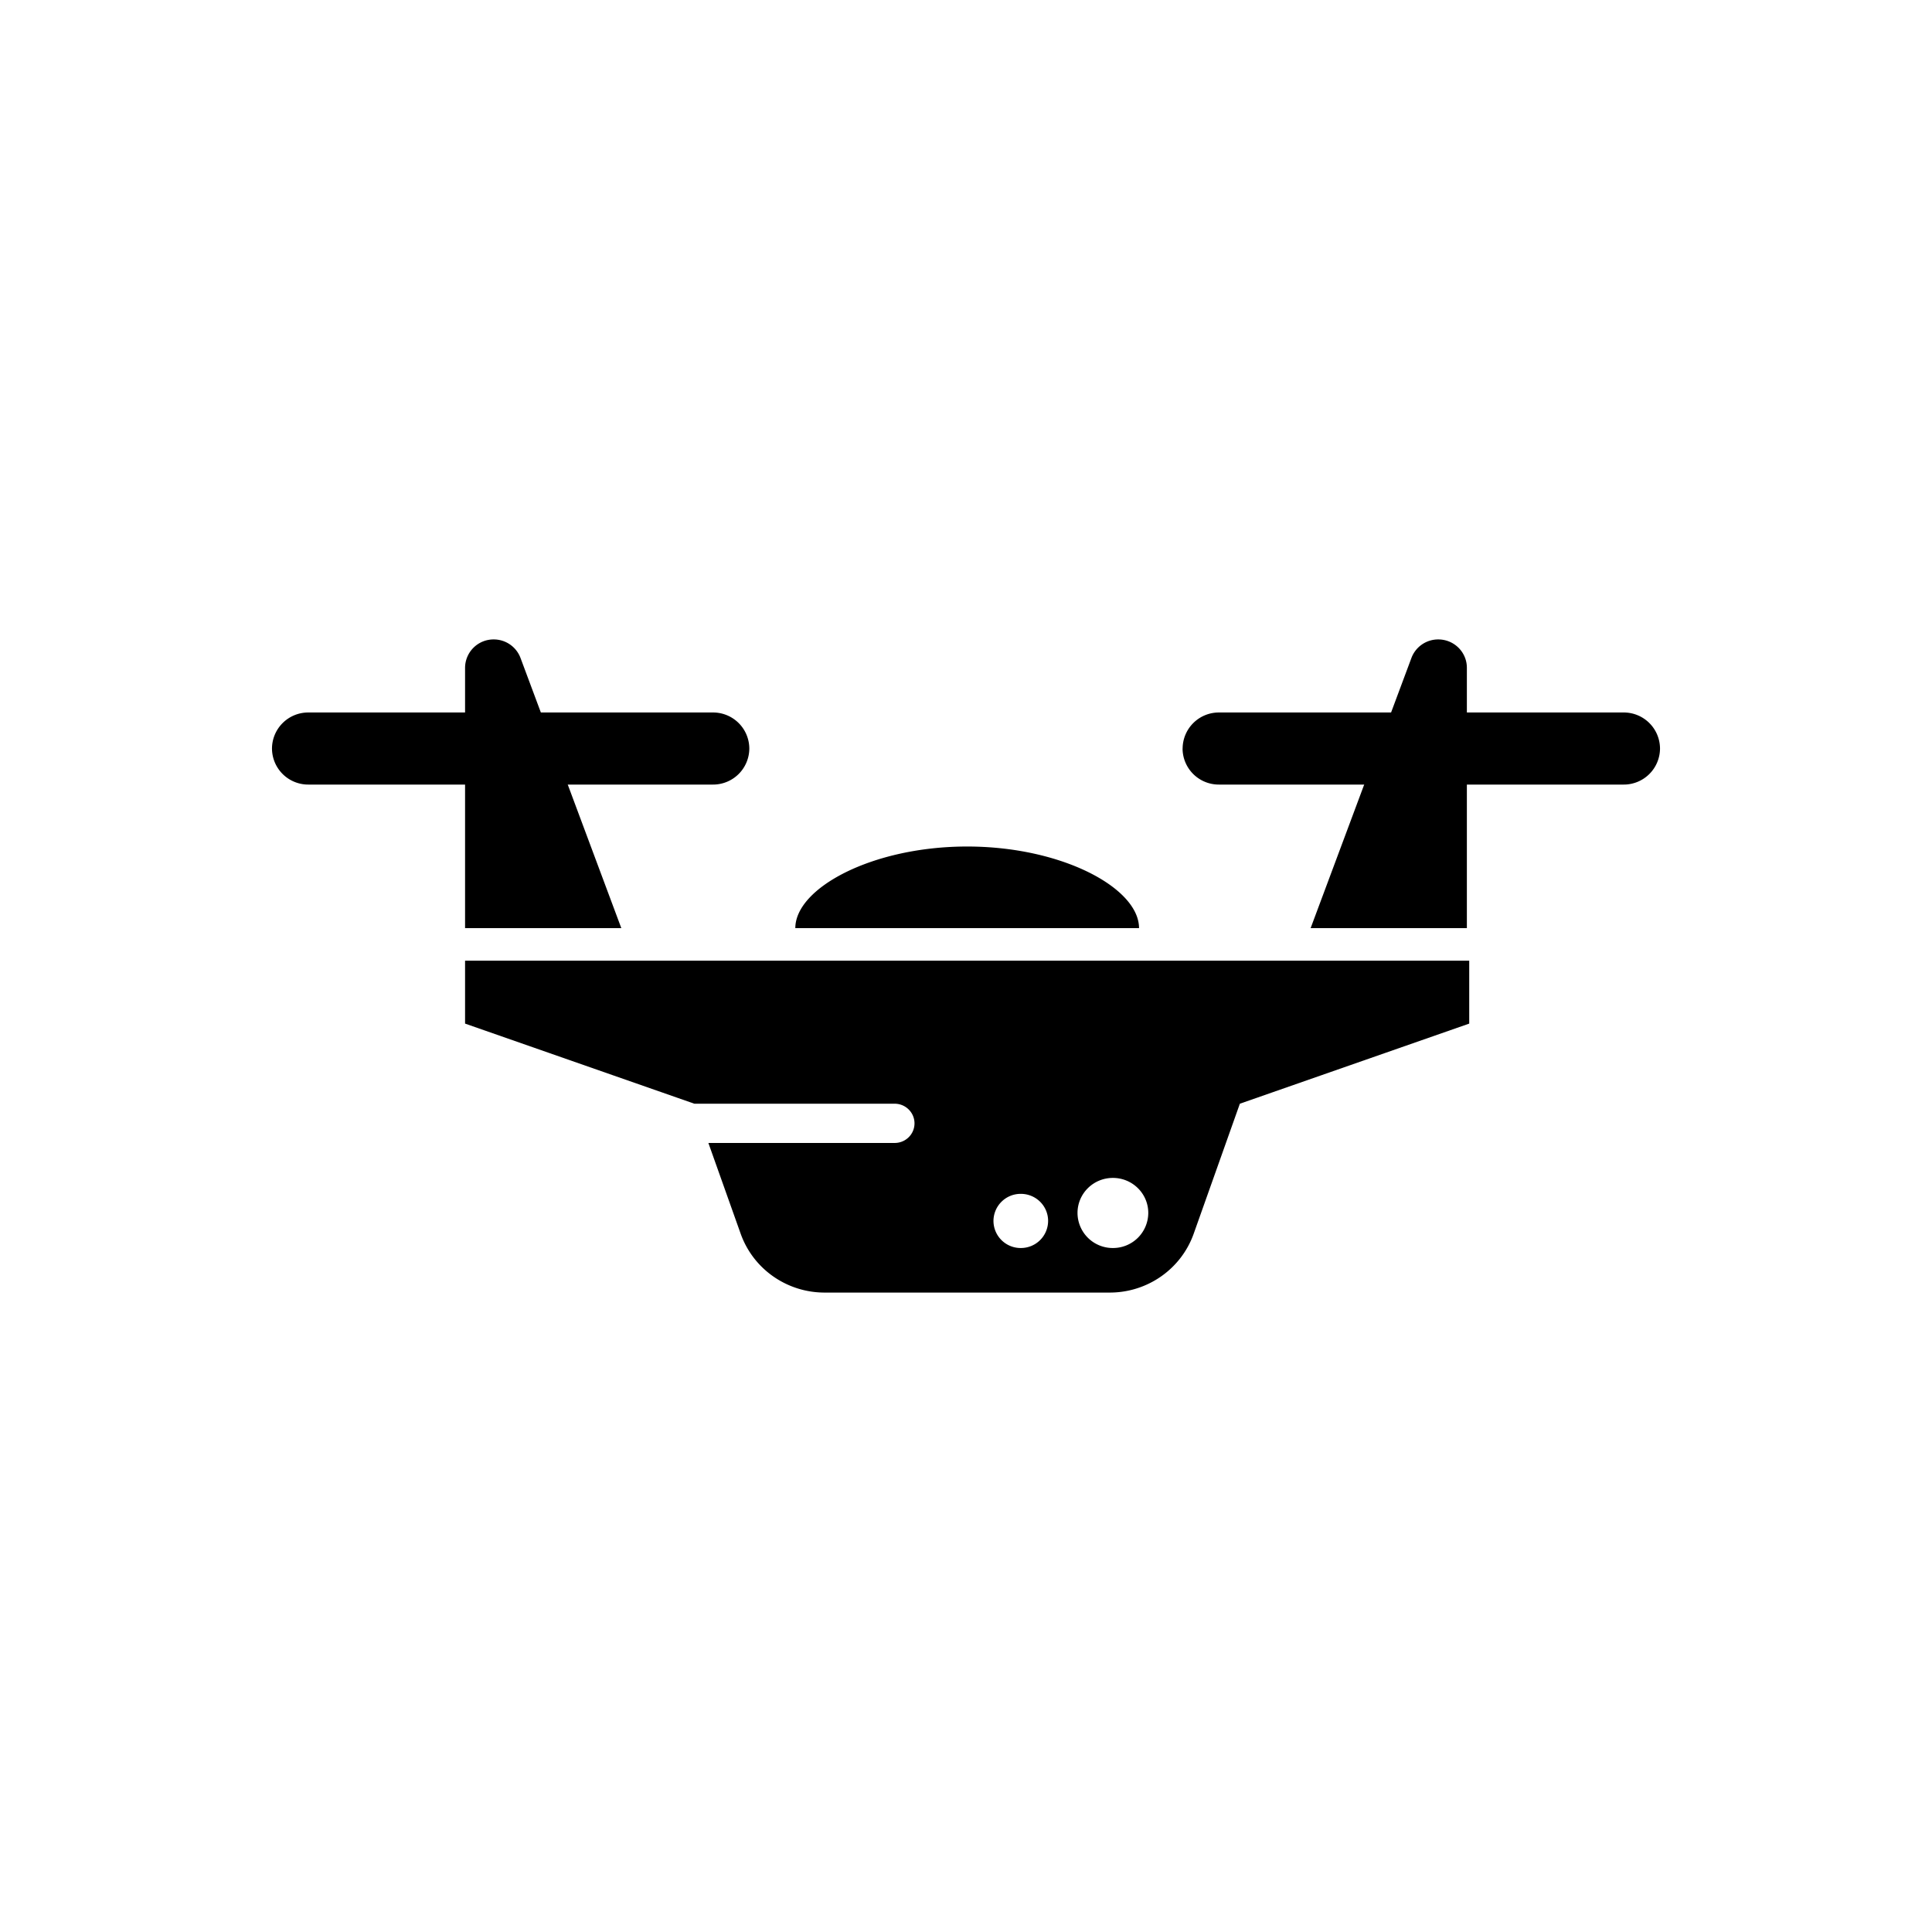
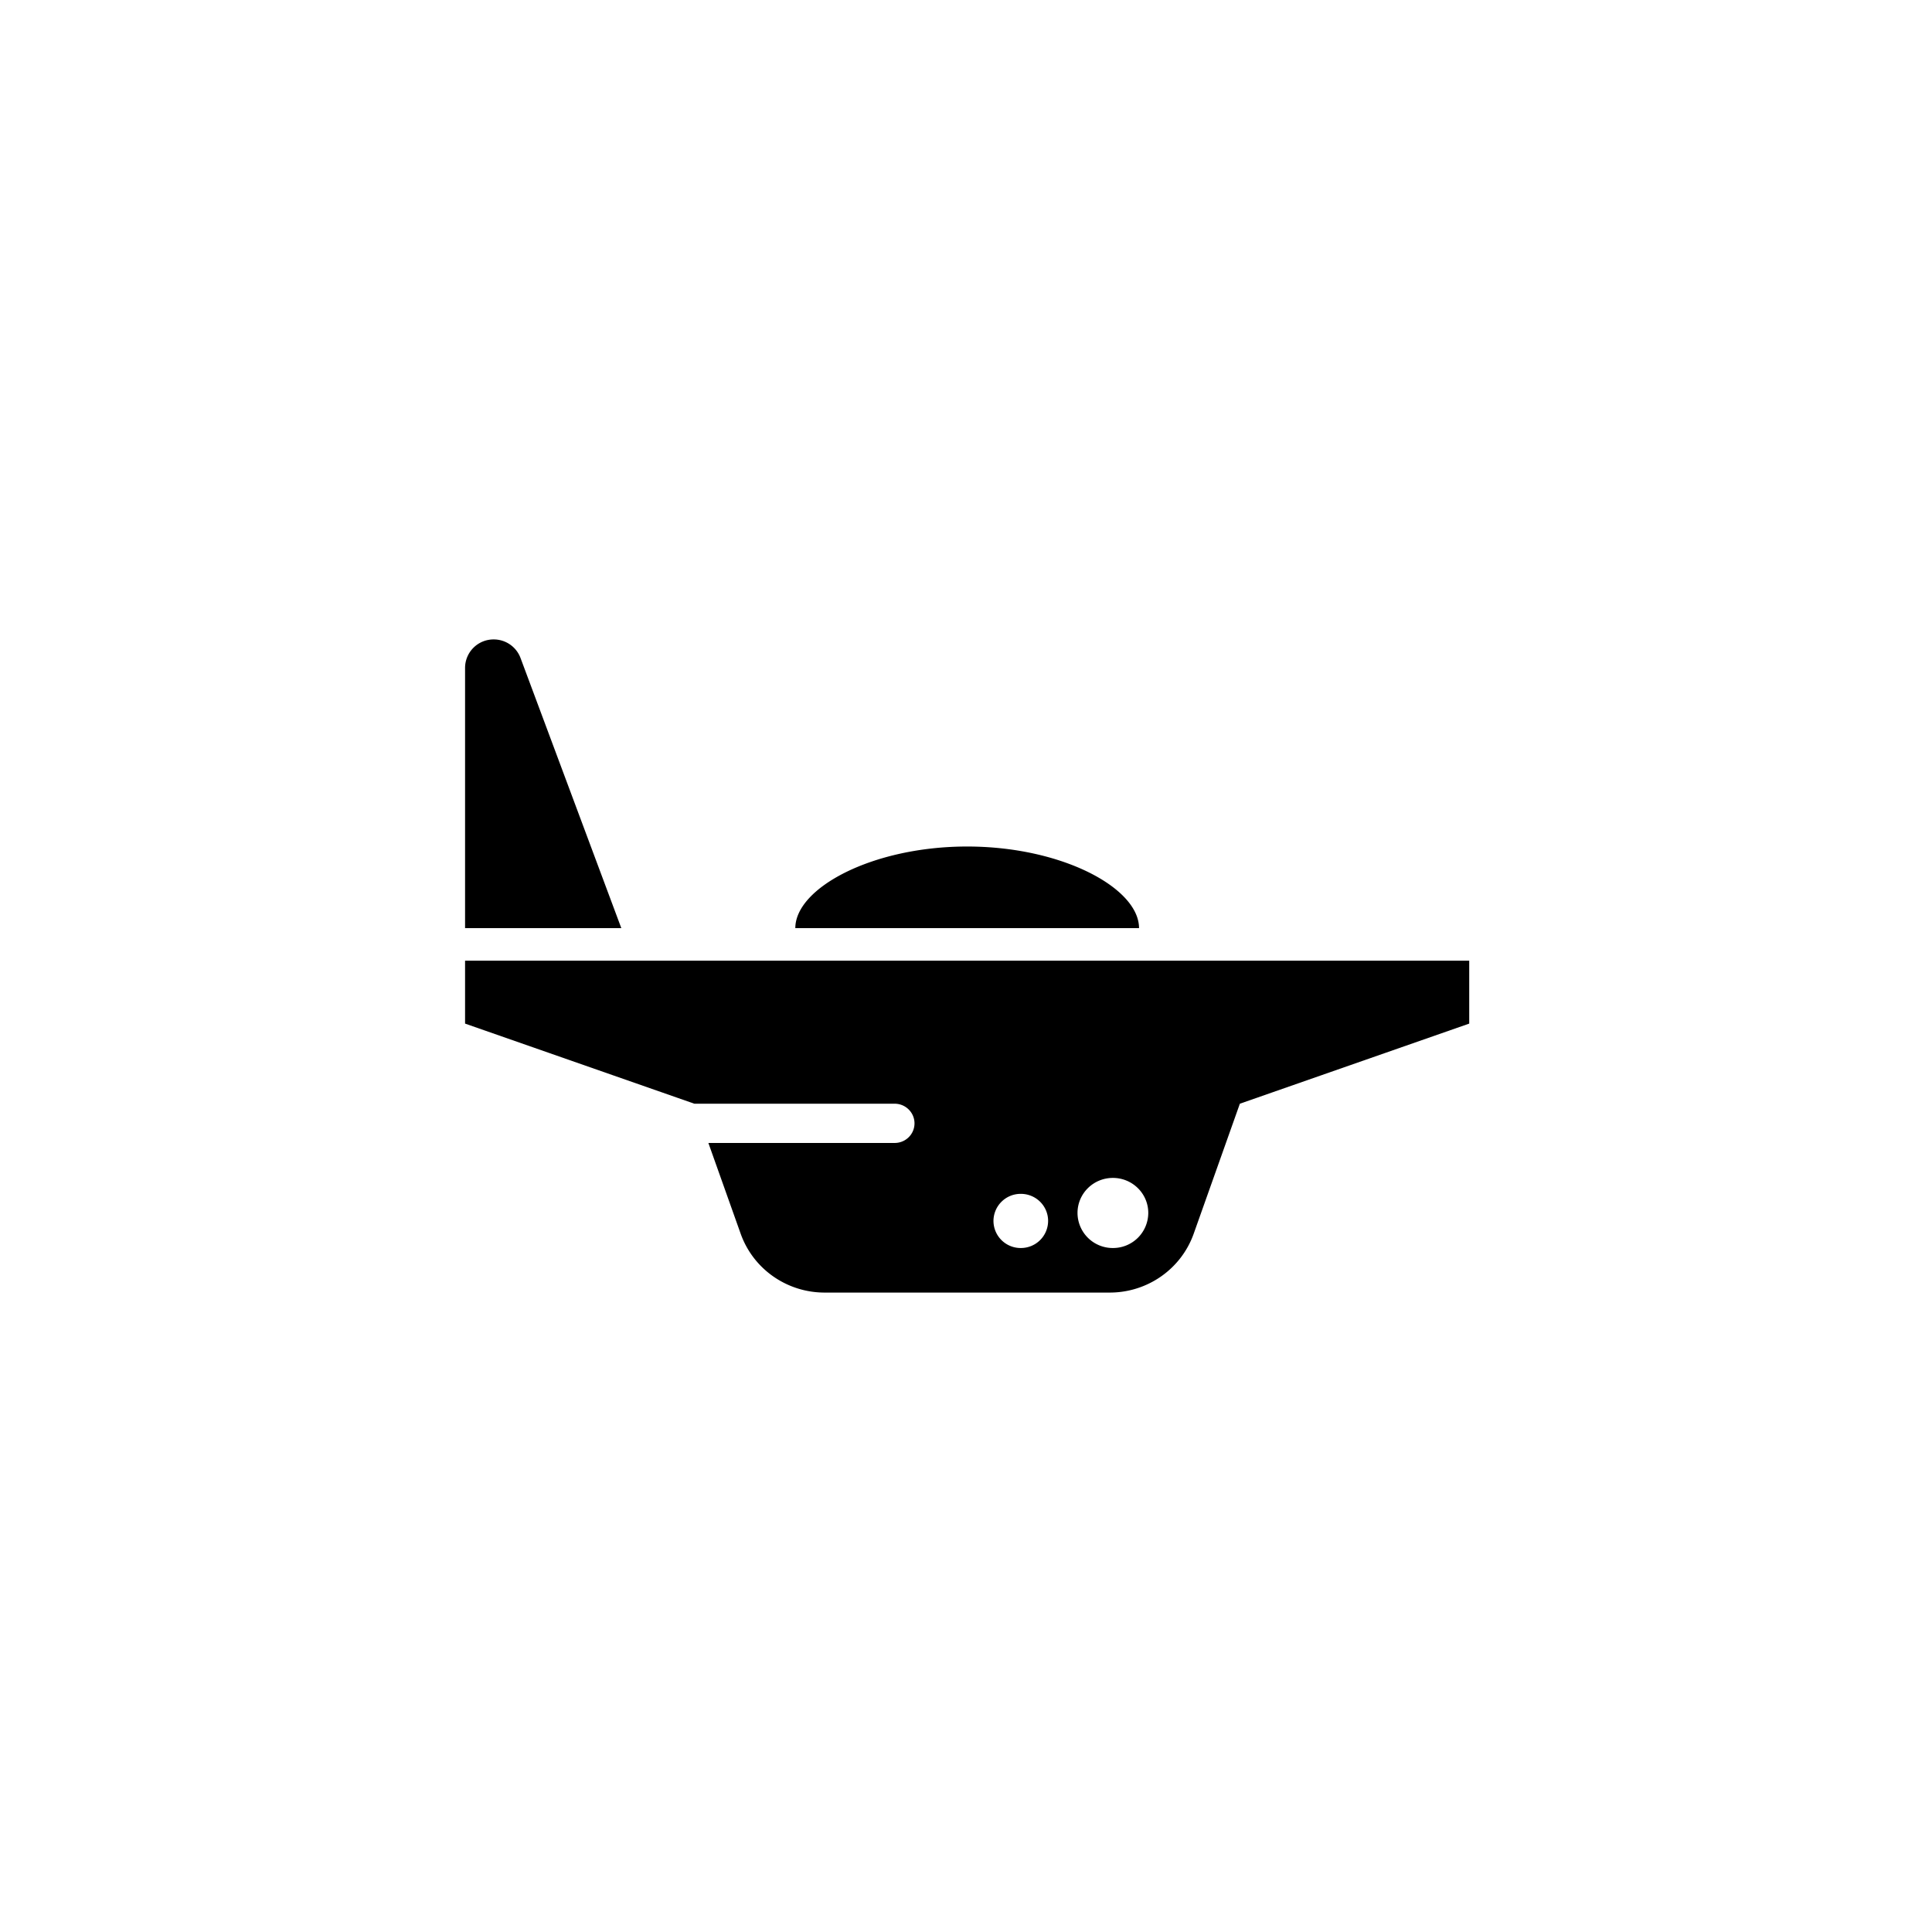
<svg xmlns="http://www.w3.org/2000/svg" width="32" height="32" fill="none">
-   <path fill-rule="evenodd" clip-rule="evenodd" d="M4.505 12.398a.6.6 0 01.603-.597h6.7a.6.6 0 01.603.597.6.6 0 01-.603.597h-6.7a.6.6 0 01-.603-.597z" fill="#000" />
  <path d="M7.703 15.912v1.042l3.798 1.327h3.318c.18 0 .328.146.328.325 0 .18-.147.325-.328.325h-3.086l.535 1.504c.208.584.765.974 1.39.974h4.723c.625 0 1.182-.39 1.39-.974l.765-2.154 3.799-1.327v-1.042H7.703zm9.205 4.759a.45.45 0 01-.453-.448.45.45 0 01.453-.449c.25 0 .452.2.452.448a.45.45 0 01-.452.449zm1.525 0a.583.583 0 01-.586-.58c0-.322.262-.581.586-.581.324 0 .586.26.586.58a.583.583 0 01-.586.581zm-5.26-5.298c0-.664 1.274-1.352 2.846-1.352s2.847.688 2.847 1.352M7.703 11.06v4.313h2.588l-1.67-4.476a.473.473 0 00-.444-.306.472.472 0 00-.474.47z" fill="#000" />
-   <path fill-rule="evenodd" clip-rule="evenodd" d="M19.588 12.398a.6.6 0 01.603-.597h6.7a.6.6 0 01.604.597.6.6 0 01-.603.597H20.19a.6.6 0 01-.603-.597z" fill="#000" />
-   <path d="M24.296 11.06v4.313h-2.588l1.67-4.476a.473.473 0 01.444-.306c.262 0 .474.21.474.47z" fill="#000" />
</svg>